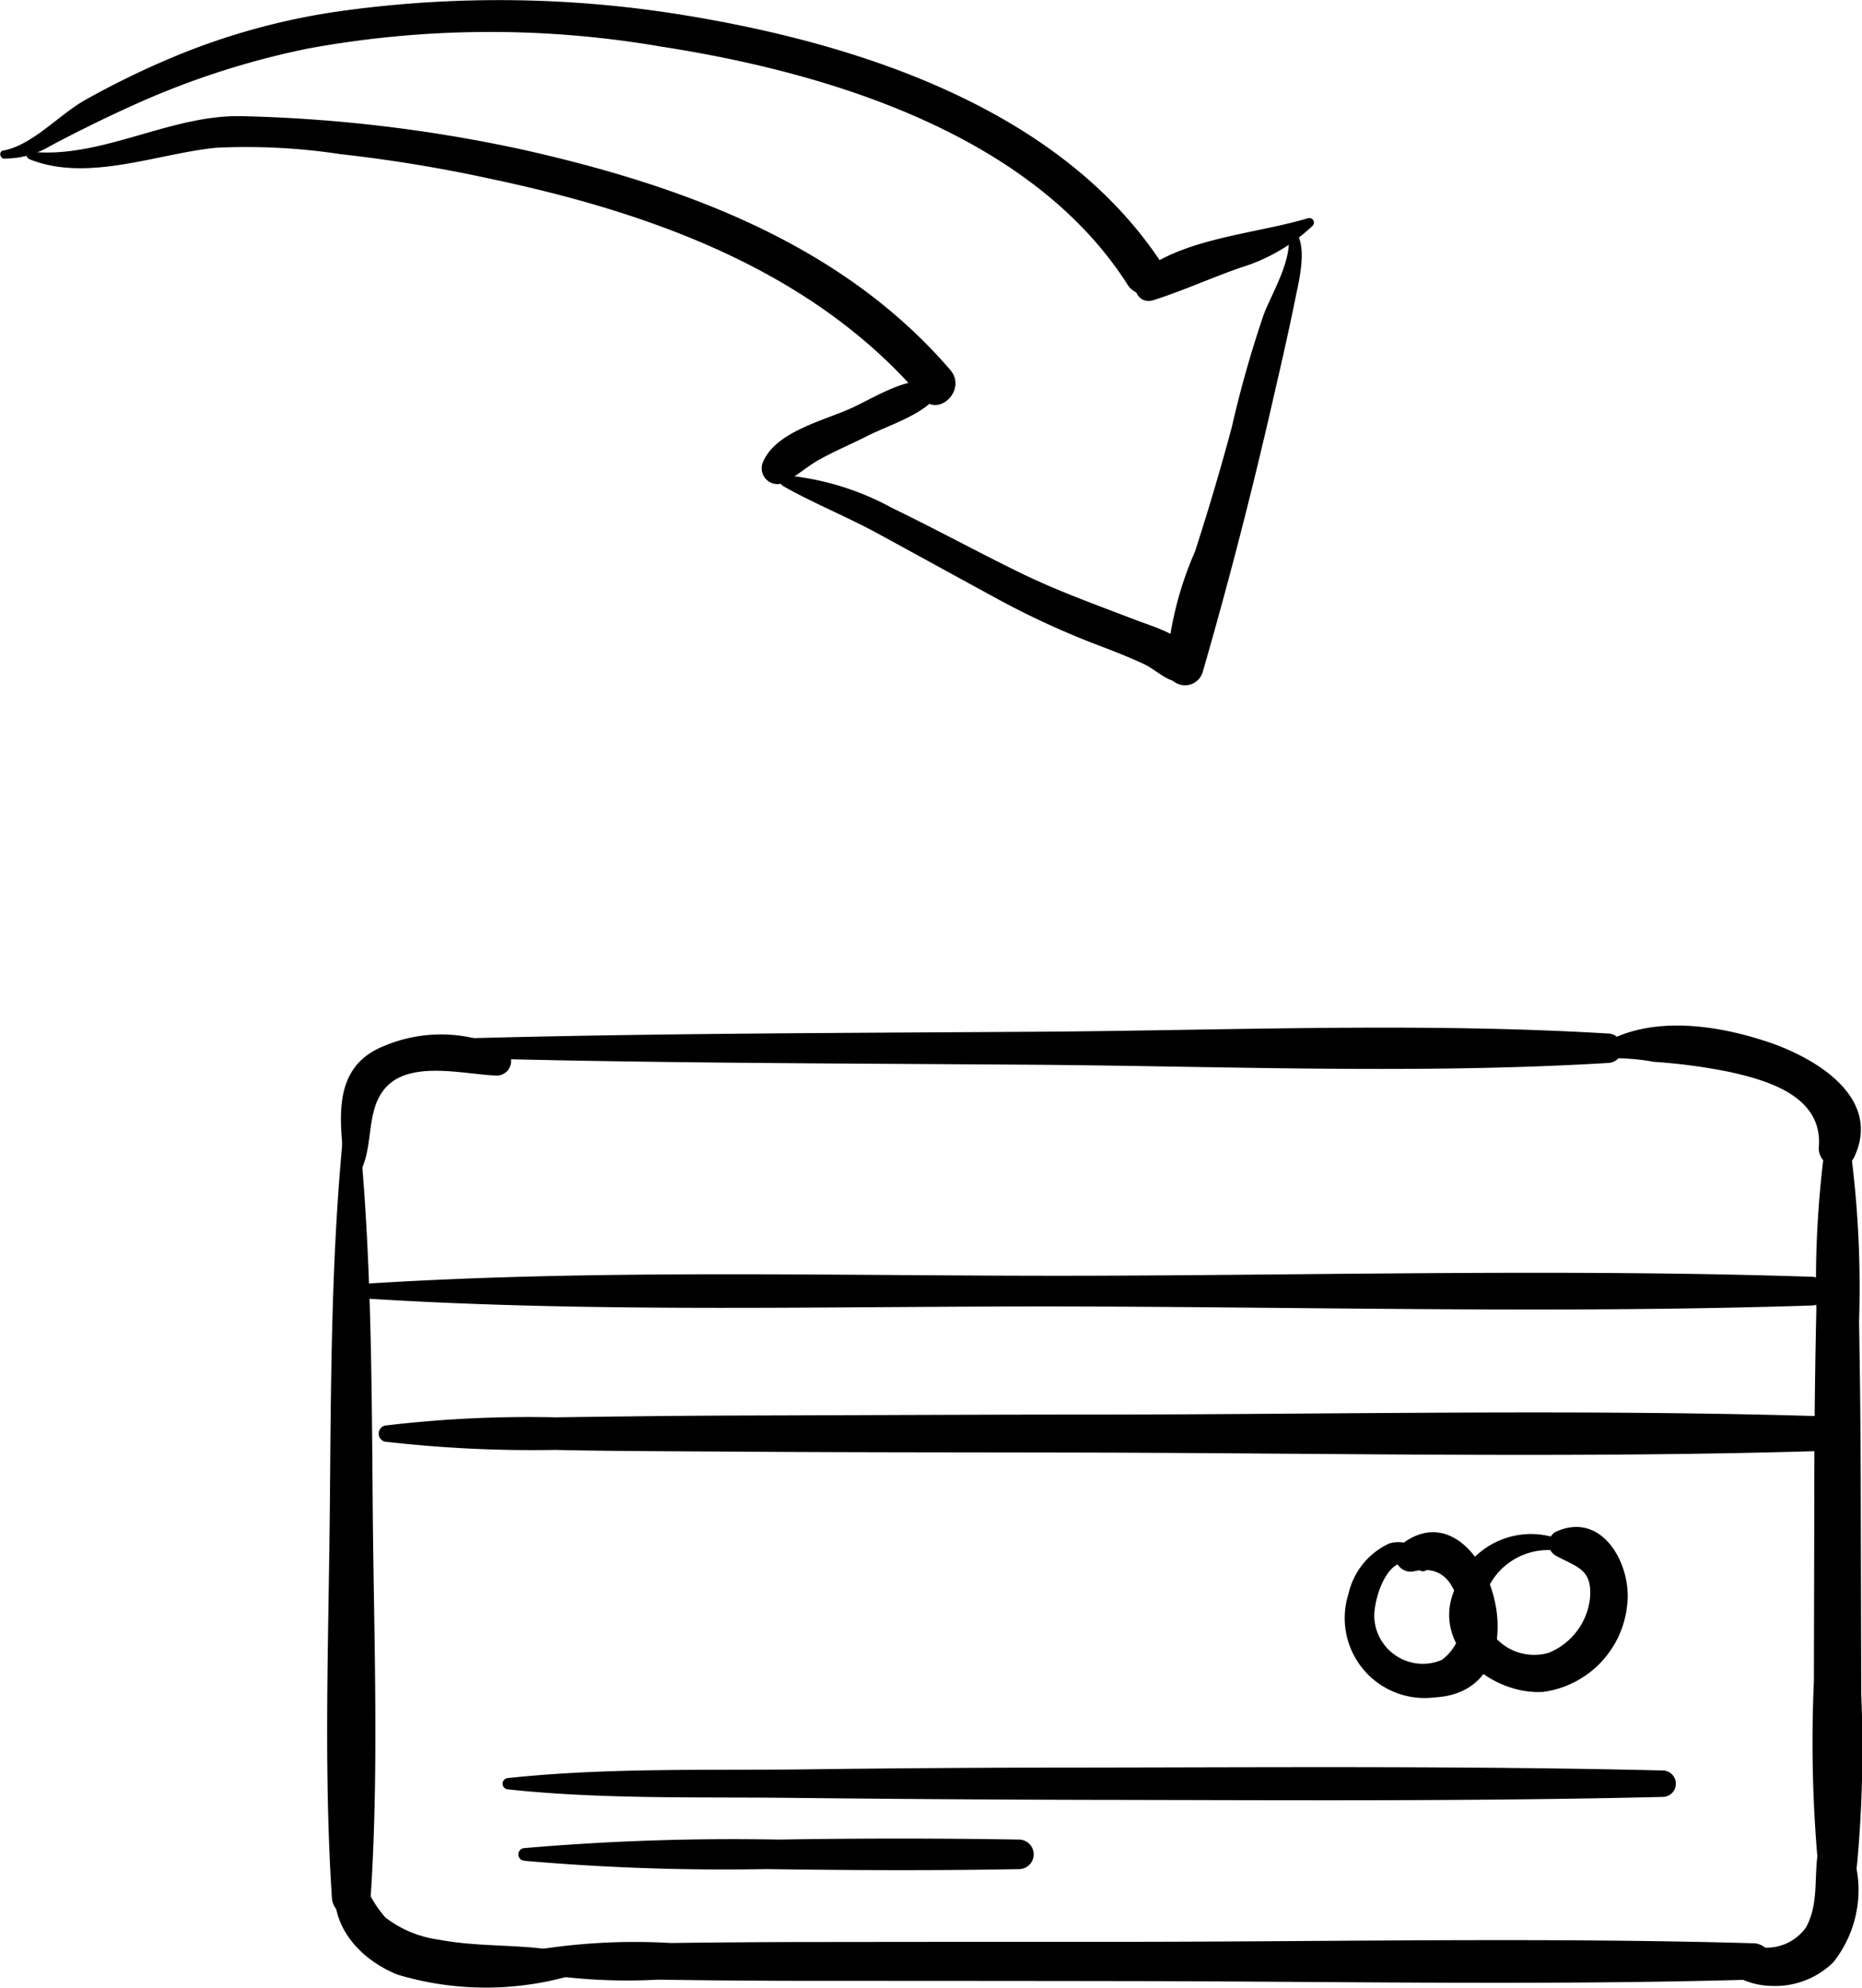
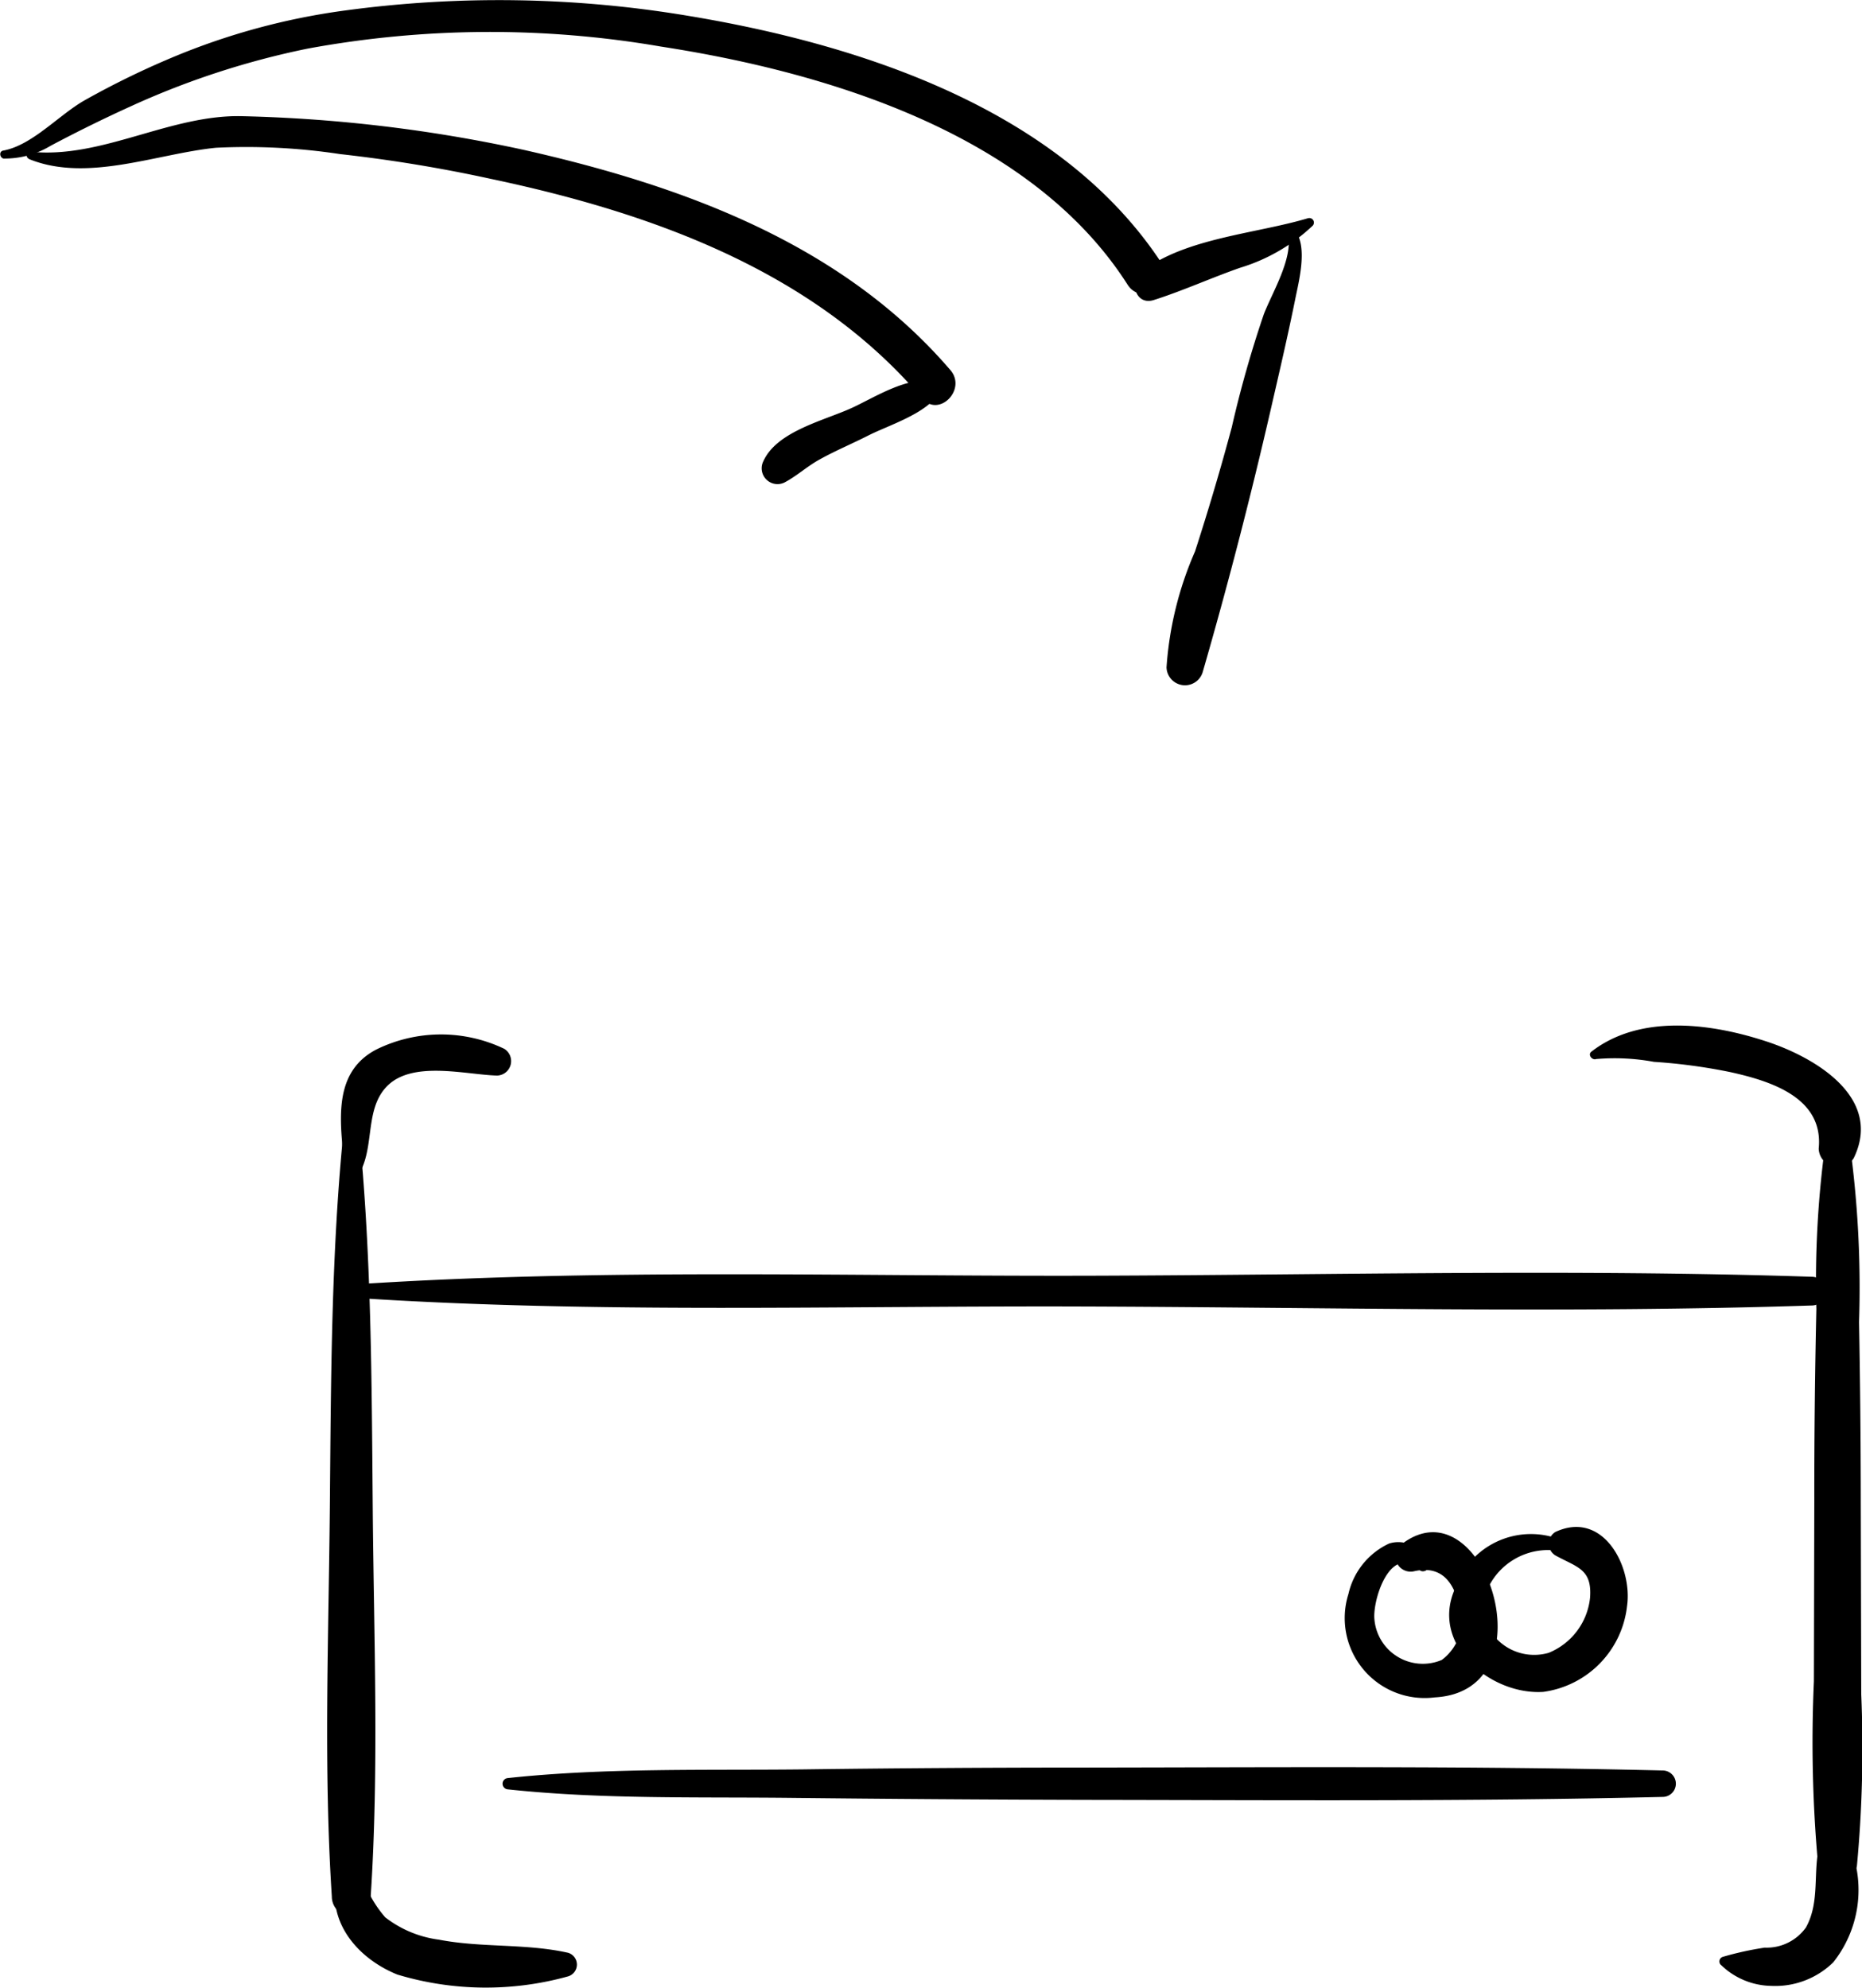
<svg xmlns="http://www.w3.org/2000/svg" width="58.839" height="62.808" viewBox="0 0 58.839 62.808">
  <g data-name="Group 180">
    <path data-name="Path 481" d="M.918 5.026c1.837.749 4.034-.169 5.905-.357a19.761 19.761 0 0 1 3.923.2 46.413 46.413 0 0 1 4.76.782c5.051 1.066 10.2 2.895 13.633 6.937.527.621 1.421-.278.893-.894-3.432-4-8.473-5.828-13.48-6.958a46.812 46.812 0 0 0-8.866-1.064c-2.3-.071-4.47 1.364-6.737 1.12-.143-.015-.142.185-.031.23z" />
    <path data-name="Path 482" d="M.128 5.01a2.805 2.805 0 0 0 1.465-.4 45.097 45.097 0 0 1 2.525-1.244 25.86 25.86 0 0 1 5.6-1.829 31.821 31.821 0 0 1 11.165-.066c5.275.813 11.715 2.767 14.748 7.523.439.689 1.544.047 1.1-.641-3.192-4.9-9.556-6.961-15.045-7.863A36.268 36.268 0 0 0 10.922.329a21.472 21.472 0 0 0-5.487 1.49 26.819 26.819 0 0 0-2.757 1.348c-.82.465-1.659 1.425-2.577 1.591-.149.027-.107.25.034.255z" />
    <path data-name="Path 483" d="M41.34 6.893c-1.644.494-3.875.621-5.261 1.688-.408.314-.2 1.081.379.9.919-.292 1.813-.7 2.729-1.02a5.762 5.762 0 0 0 2.292-1.328.143.143 0 0 0-.139-.238z" />
    <path data-name="Path 484" d="M29.467 12.055c-.8-.166-1.853.514-2.544.832-.869.4-2.371.735-2.8 1.684a.5.5 0 0 0 .672.672c.389-.207.709-.506 1.1-.722.5-.279 1.033-.5 1.543-.76.612-.311 1.809-.681 2.2-1.3a.278.278 0 0 0-.165-.407z" />
-     <path data-name="Path 485" d="M24.731 15.35c.971.552 2.025.973 3.009 1.509 1.207.657 2.411 1.321 3.618 1.977a26.215 26.215 0 0 0 3.139 1.473c.559.214 1.117.423 1.659.678.351.166.646.486 1.029.555.291.052.7-.137.654-.5-.119-.9-1.246-1.181-1.986-1.465-1.24-.476-2.462-.912-3.659-1.5-1.339-.655-2.647-1.37-3.989-2.018a8.639 8.639 0 0 0-3.385-1.039.176.176 0 0 0-.089.325z" />
    <path data-name="Path 486" d="M40.702 7.414c.159.752-.5 1.831-.765 2.514a35.645 35.645 0 0 0-1.013 3.572 79.93 79.93 0 0 1-1.162 3.926 10.971 10.971 0 0 0-.9 3.663.584.584 0 0 0 1.141.155c.784-2.71 1.5-5.476 2.135-8.229.272-1.185.55-2.37.791-3.562.117-.58.389-1.614.015-2.142a.134.134 0 0 0-.243.1z" />
-     <path data-name="Path 487" d="M14.784 33.437c5.934.159 11.871.164 17.806.206 6.047.043 12.175.307 18.211-.055a.466.466 0 0 0 0-.932c-5.9-.353-11.893-.1-17.806-.057-6.07.042-12.142.046-18.211.209a.315.315 0 0 0 0 .629z" />
-     <path data-name="Path 488" d="M16.247 62.219a17.9 17.9 0 0 0 4.545.334q2.444.036 4.886.038 4.887 0 9.772.007c6.646.007 13.308.143 19.951-.047a.574.574 0 0 0 0-1.148c-6.508-.186-13.033-.054-19.544-.046q-4.885 0-9.771.006-2.445 0-4.886.032a19.58 19.58 0 0 0-4.953.341.252.252 0 0 0 0 .483z" />
    <path data-name="Path 489" d="M50.43 33.464a6.869 6.869 0 0 1 1.834.088 17.712 17.712 0 0 1 2.407.323c1.33.292 2.959.826 2.8 2.419a.6.6 0 0 0 1.107.3c.939-1.936-1.269-3.208-2.8-3.7-1.757-.571-3.969-.845-5.49.336-.12.094.013.268.139.238z" />
    <path data-name="Path 490" d="M57.702 35.989a31.931 31.931 0 0 0-.305 5.374 257.13 257.13 0 0 0-.065 6.085l-.013 5.678a43.04 43.04 0 0 0 .136 5.848.637.637 0 0 0 1.222 0 40 40 0 0 0 .138-5.442l-.015-6.084a325.725 325.725 0 0 0-.054-5.679 33.3 33.3 0 0 0-.315-5.78.38.38 0 0 0-.729 0z" />
    <path data-name="Path 491" d="M54.379 62.084a2.332 2.332 0 0 0 1.59.666 2.622 2.622 0 0 0 1.962-.745 3.675 3.675 0 0 0 .5-3.737.486.486 0 0 0-.93 0c-.226.87.024 1.818-.435 2.638a1.524 1.524 0 0 1-1.3.635 9.952 9.952 0 0 0-1.324.291.152.152 0 0 0-.066.252z" />
    <path data-name="Path 492" d="M10.882 35.476c-.423 4.045-.422 8.163-.46 12.227s-.2 8.174.064 12.228a.614.614 0 0 0 1.228 0c.265-4.054.1-8.166.065-12.228s-.037-8.182-.46-12.227a.219.219 0 0 0-.437 0z" />
    <path data-name="Path 493" d="M11.268 37.211c.613-.849.216-2.106.948-2.875.8-.839 2.489-.38 3.489-.35a.457.457 0 0 0 .229-.846 4.63 4.63 0 0 0-4.034.018c-1.525.787-1.094 2.578-.994 3.955a.2.2 0 0 0 .362.1z" />
    <path data-name="Path 494" d="M10.905 58.691c-.88 1.6.146 3.089 1.648 3.7a9.7 9.7 0 0 0 5.4.058.389.389 0 0 0 0-.745c-1.338-.3-2.734-.154-4.085-.415a3.506 3.506 0 0 1-1.695-.706 3.678 3.678 0 0 1-.858-1.841.228.228 0 0 0-.413-.054z" />
    <path data-name="Path 495" d="M11.305 41.015c7.558.493 15.2.244 22.768.267 7.715.023 15.463.22 23.175-.031a.454.454 0 0 0 0-.908c-7.576-.248-15.188-.056-22.768-.033-7.707.023-15.482-.234-23.175.268a.219.219 0 0 0 0 .437z" />
-     <path data-name="Path 496" d="M12.156 45.552a40.747 40.747 0 0 0 5.391.262c1.909.042 3.82.042 5.73.055 3.819.027 7.64.021 11.46.031 7.628.021 15.3.179 22.92-.055a.546.546 0 0 0 0-1.092c-7.626-.235-15.29-.061-22.92-.056-3.82 0-7.64.021-11.46.031-1.91.006-3.821.03-5.73.056a38.326 38.326 0 0 0-5.391.262.264.264 0 0 0 0 .506z" />
    <path data-name="Path 497" d="M45.125 49.451a.971.971 0 0 0-1.229-.679 2.319 2.319 0 0 0-1.285 1.593 2.526 2.526 0 0 0 2.727 3.269c3.695-.2 1.576-6.808-1.02-4.86a.481.481 0 0 0 .369.874c.76-.17 1.172.215 1.382.93a1.571 1.571 0 0 1-.51 1.873 1.535 1.535 0 0 1-2.132-1.358c-.014-.691.555-2.311 1.427-1.484.108.1.337 0 .271-.158z" />
    <path data-name="Path 498" d="M49.742 48.87a2.54 2.54 0 0 0-3.786 1.378c-.735 1.754 1.17 3.319 2.811 3.212a3.082 3.082 0 0 0 2.648-2.716c.176-1.245-.755-3.039-2.263-2.338a.433.433 0 0 0 0 .743c.679.375 1.161.422 1.094 1.332a2.115 2.115 0 0 1-1.306 1.744 1.645 1.645 0 0 1-2.1-1.45 2.1 2.1 0 0 1 2.767-1.68.131.131 0 0 0 .132-.225z" />
    <path data-name="Path 499" d="M16.047 56.54c2.953.316 5.953.237 8.92.269q4.662.051 9.326.063c6.082.008 12.165.054 18.246-.093a.418.418 0 0 0 0-.836c-6.081-.146-12.164-.1-18.246-.092q-4.461 0-8.921.058c-3.1.034-6.239-.056-9.325.274a.179.179 0 0 0 0 .357z" />
-     <path data-name="Path 500" d="M16.58 58.798a72.767 72.767 0 0 0 7.619.262c2.674.037 5.346.051 8.02 0a.467.467 0 0 0 0-.933 227.66 227.66 0 0 0-7.619 0 76.883 76.883 0 0 0-8.02.268.2.2 0 0 0 0 .4z" />
  </g>
</svg>